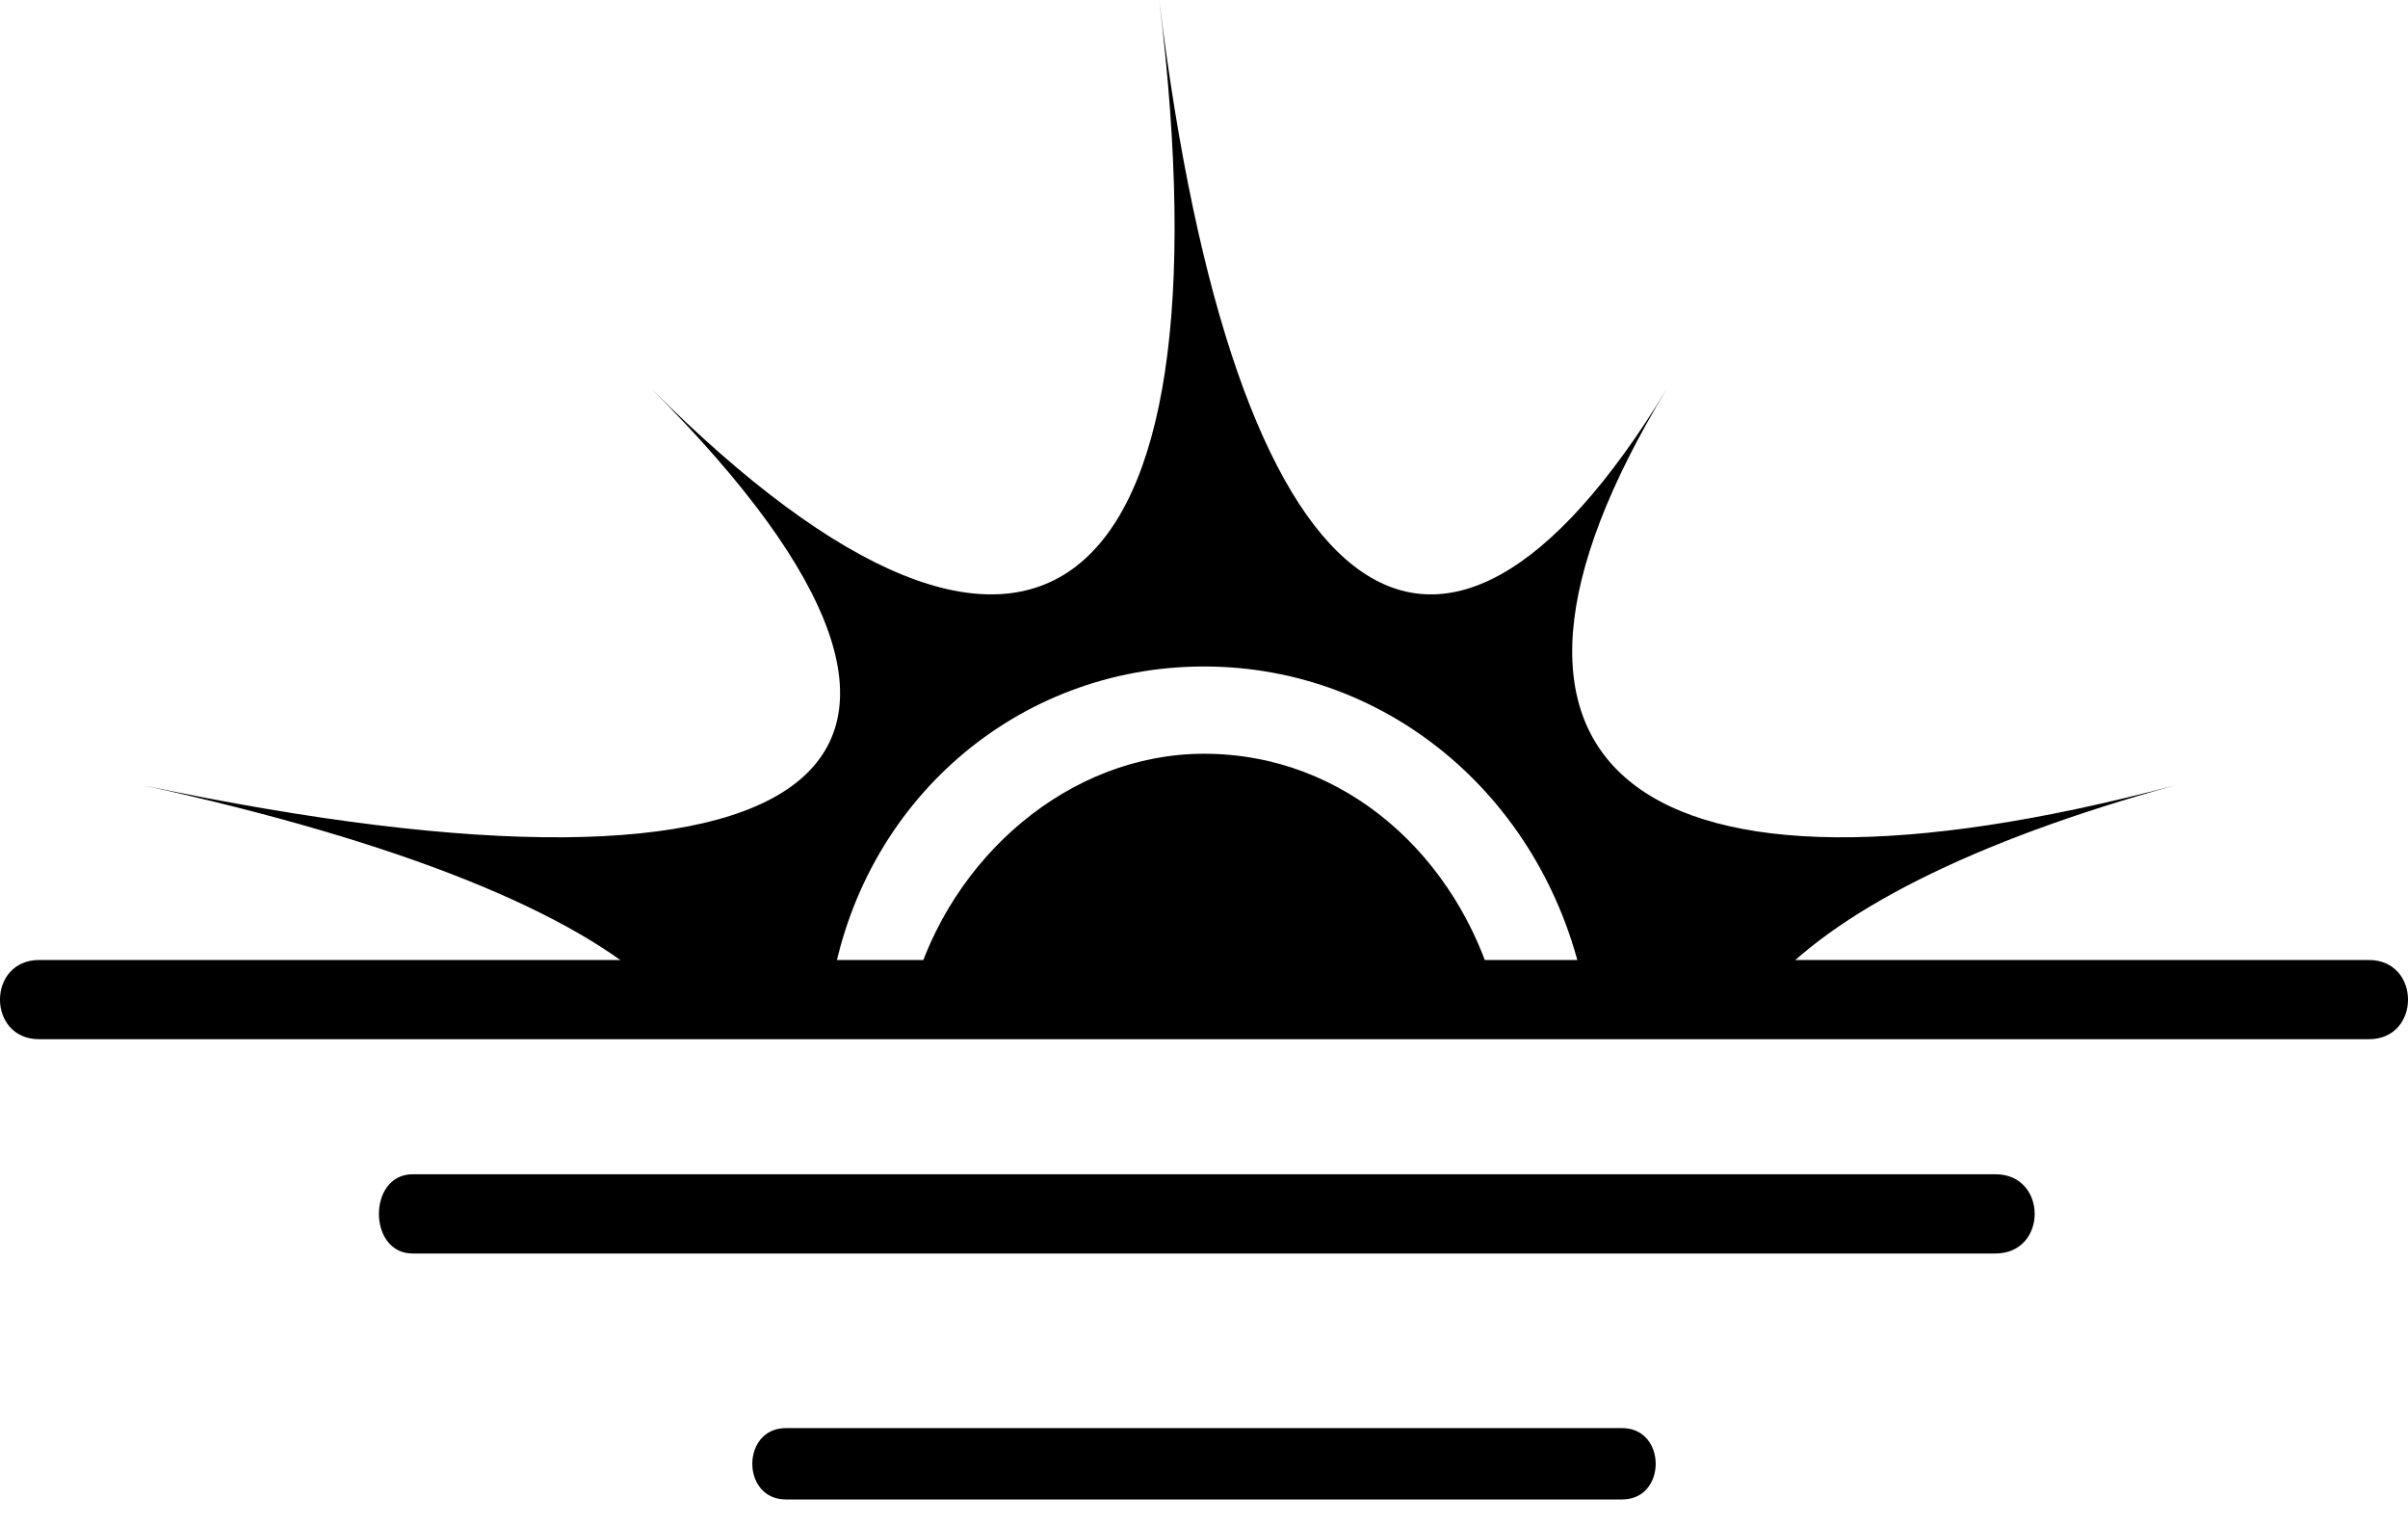
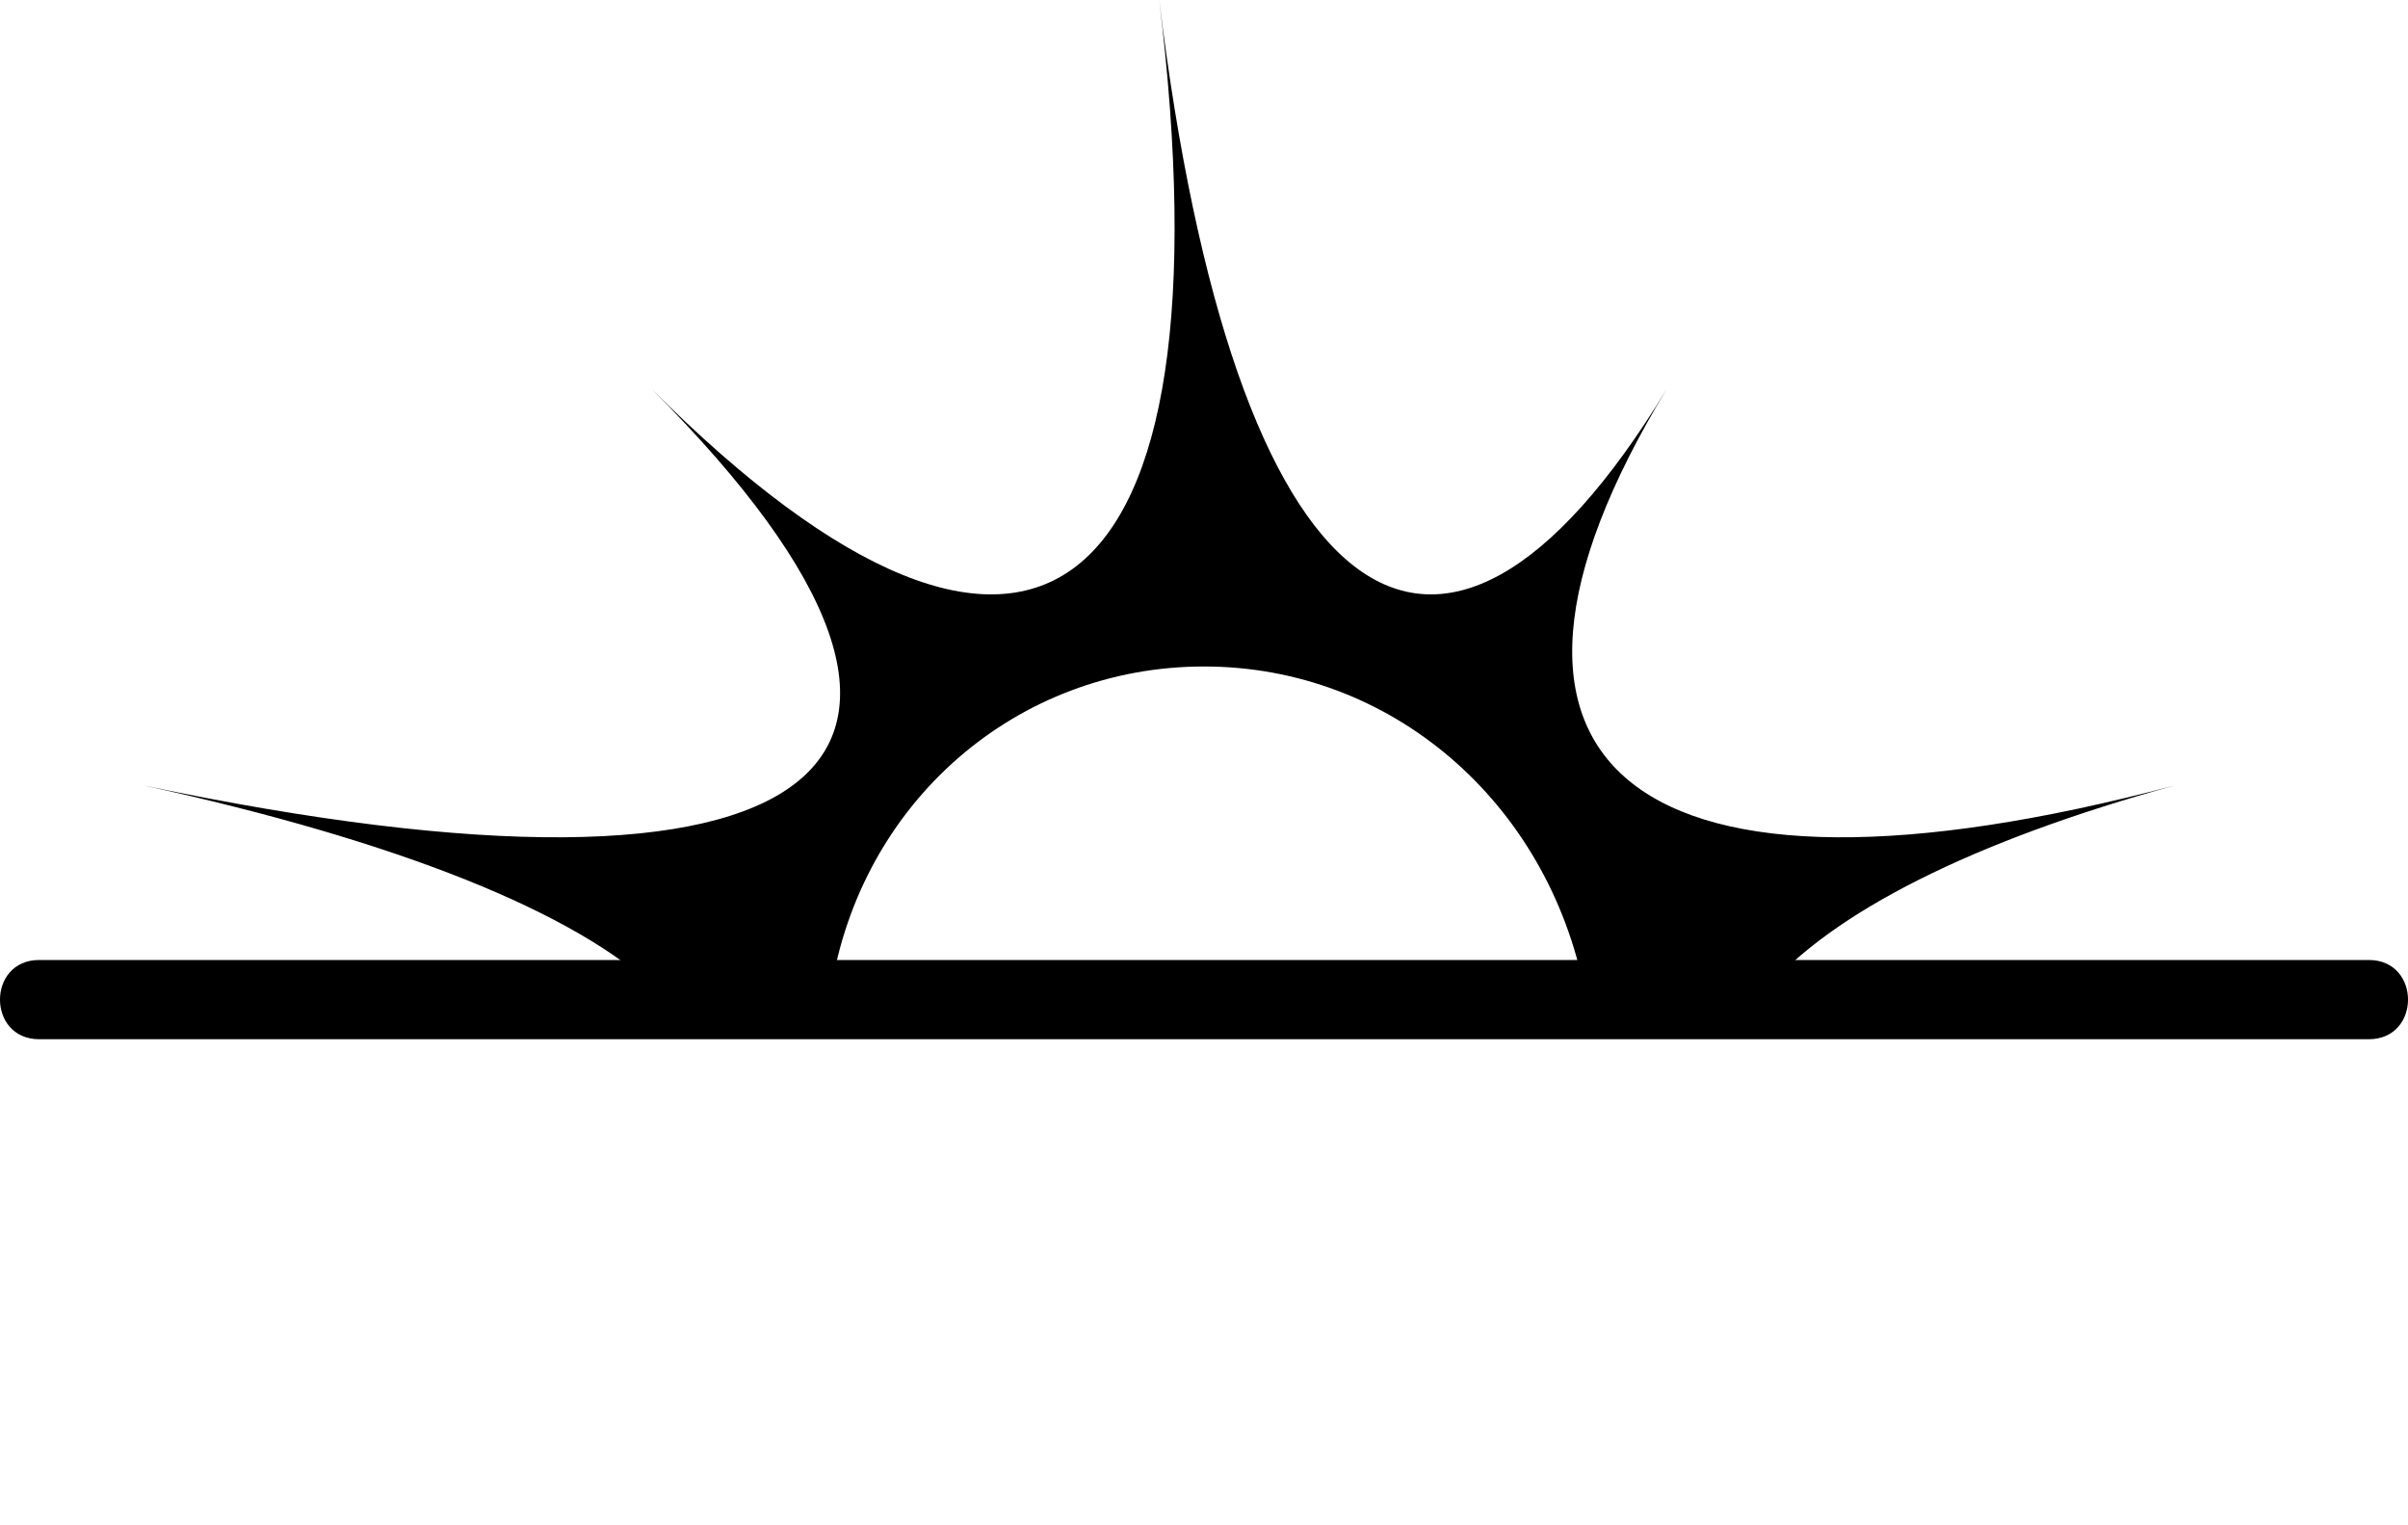
<svg xmlns="http://www.w3.org/2000/svg" width="30" height="19" viewBox="0 0 30 19" fill="none">
  <path fill-rule="evenodd" clip-rule="evenodd" d="M14.442 0C15.372 7.61 12.861 9.586 8.116 4.843C12.861 9.586 10.256 11.563 1.791 9.784C4.954 10.476 7.186 11.365 8.209 12.354H10.349C10.721 9.982 12.674 8.302 15 8.302C17.326 8.302 19.279 9.982 19.744 12.354H21.977C22.814 11.365 24.581 10.476 27.093 9.784C20.395 11.563 17.884 9.586 20.767 4.843C17.884 9.586 15.372 7.61 14.442 0Z" fill="black" />
-   <path fill-rule="evenodd" clip-rule="evenodd" d="M15 9.389C13.326 9.389 11.837 10.673 11.372 12.354H18.628C18.163 10.673 16.767 9.389 15 9.389Z" fill="black" />
-   <path d="M0.488 12.945C-0.163 12.945 -0.163 11.958 0.488 11.958H29.512C30.163 11.958 30.163 12.945 29.512 12.945H0.488Z" fill="black" />
-   <path d="M5.14 15.614C4.581 15.614 4.581 14.627 5.14 14.627H24.86C25.512 14.627 25.512 15.614 24.86 15.614H5.14Z" fill="black" />
-   <path d="M9.791 18.678C9.233 18.678 9.233 17.789 9.791 17.789H20.209C20.767 17.789 20.767 18.678 20.209 18.678H9.791Z" fill="black" />
+   <path d="M0.488 12.945C-0.163 12.945 -0.163 11.958 0.488 11.958H29.512C30.163 11.958 30.163 12.945 29.512 12.945H0.488" fill="black" />
</svg>